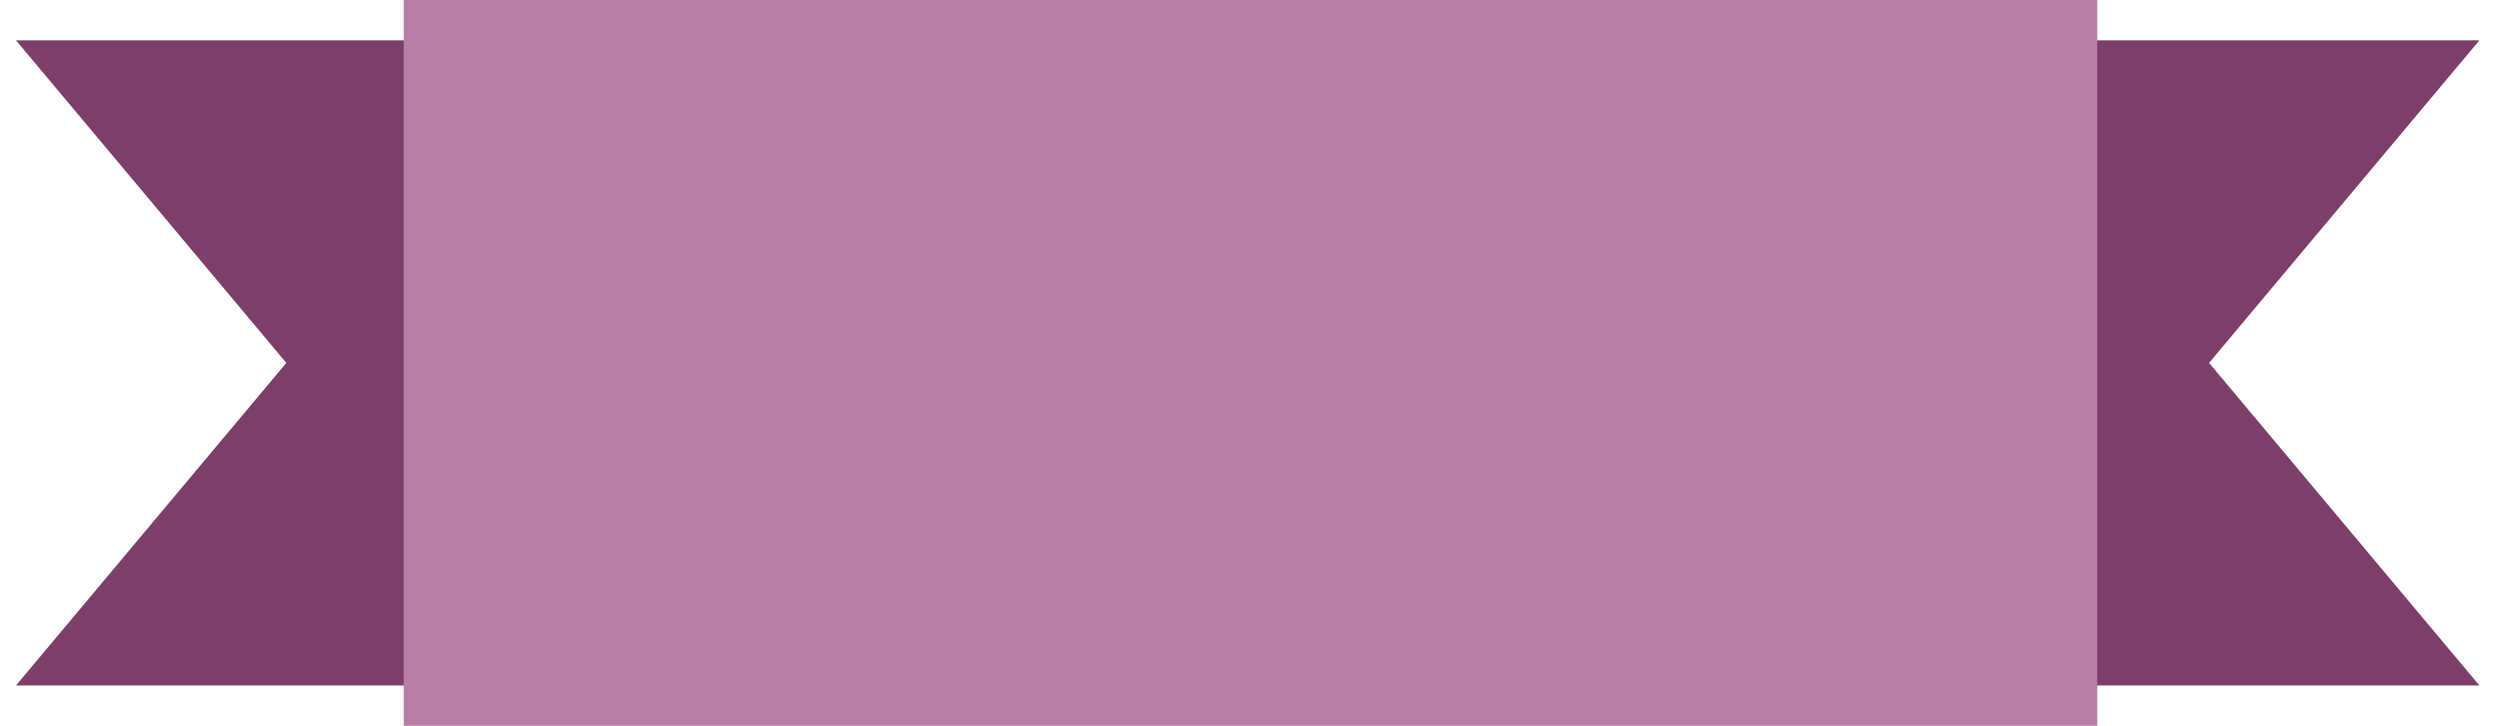
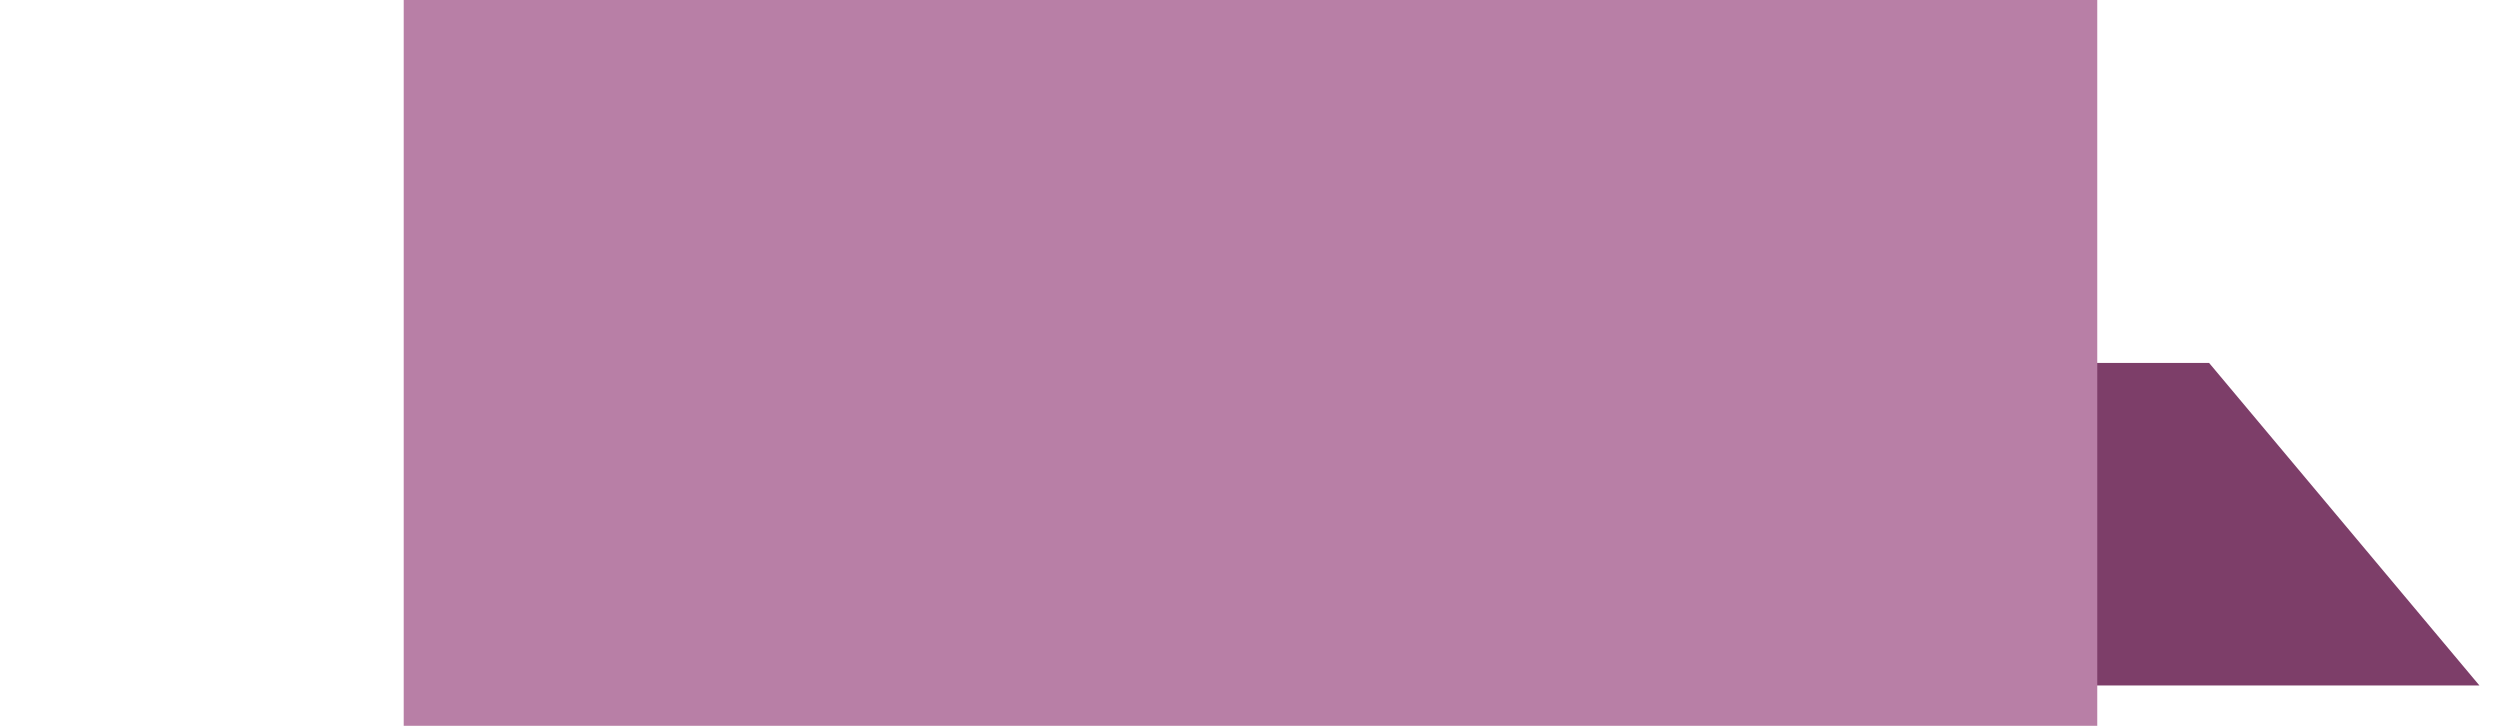
<svg xmlns="http://www.w3.org/2000/svg" width="62" height="18" viewBox="0 0 62 18" fill="none">
-   <path d="M50.49 1V13.648V17H61.49L54.785 9L61.49 1H50.49Z" fill="#7D3E69" />
-   <path d="M11.396 1V13.648V17H0.396L7.101 9L0.396 1H11.396Z" fill="#7D3E69" />
+   <path d="M50.49 1V13.648V17H61.49L54.785 9H50.49Z" fill="#7D3E69" />
  <path d="M52.012 18V4.19V2.688V0H10.012V2.688V4.19V18H12.7H13.912H48.112H49.324H52.012Z" fill="#B87FA6" />
</svg>